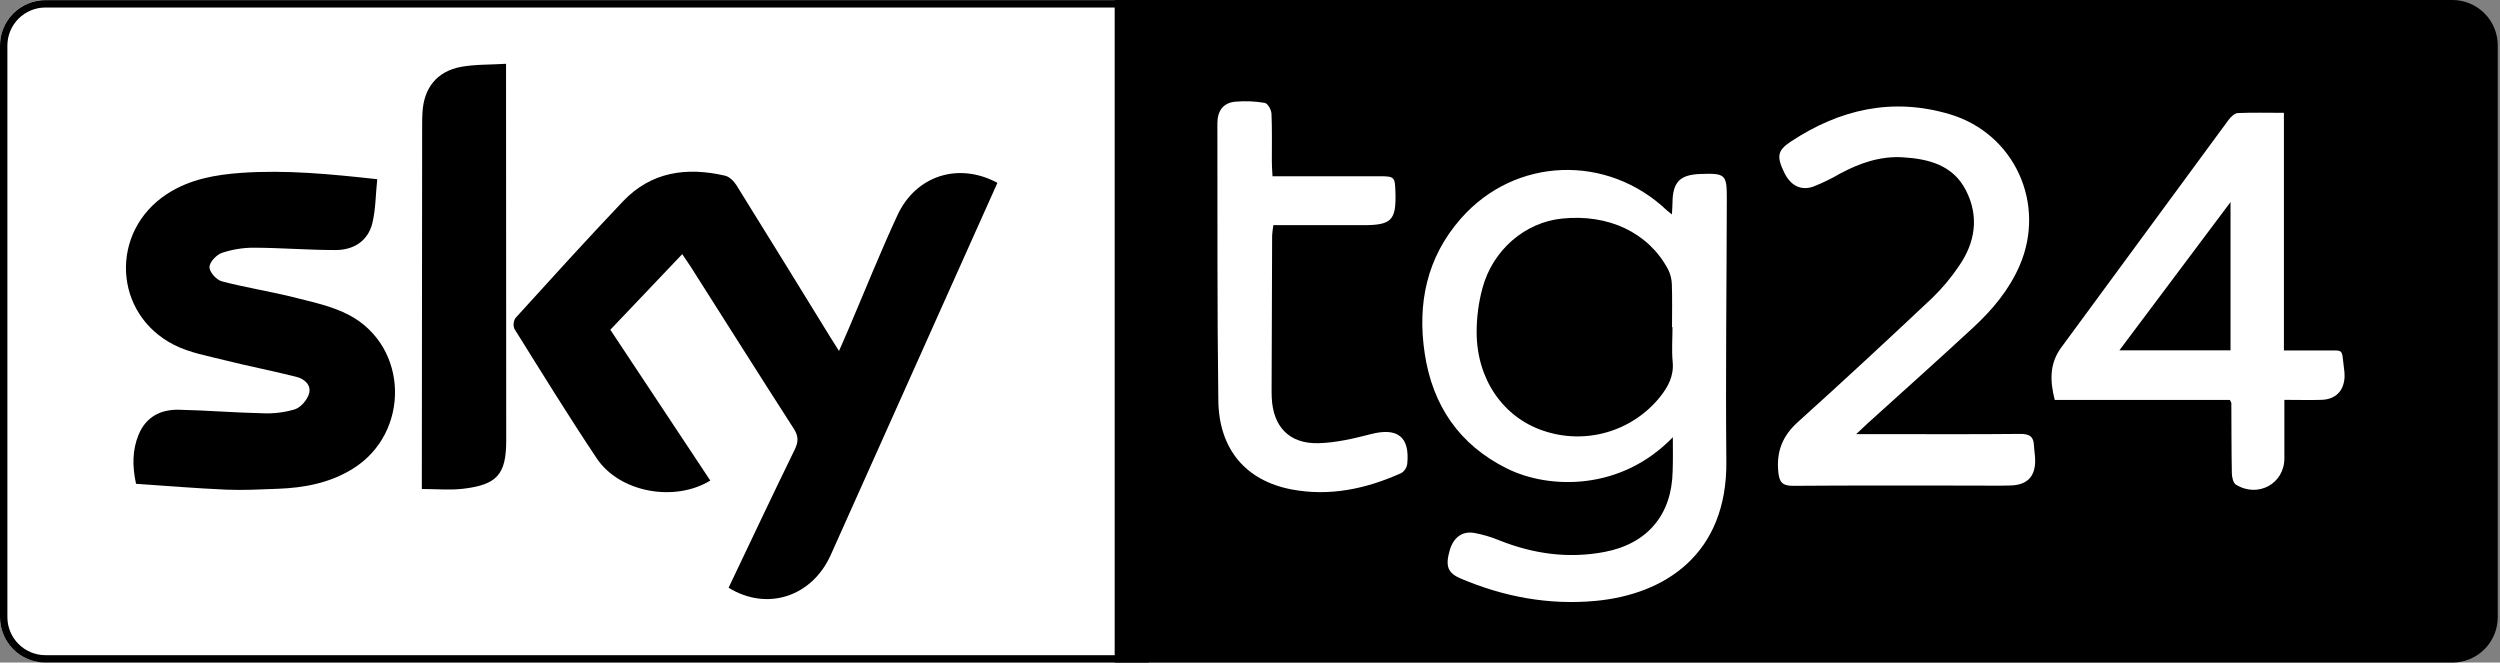
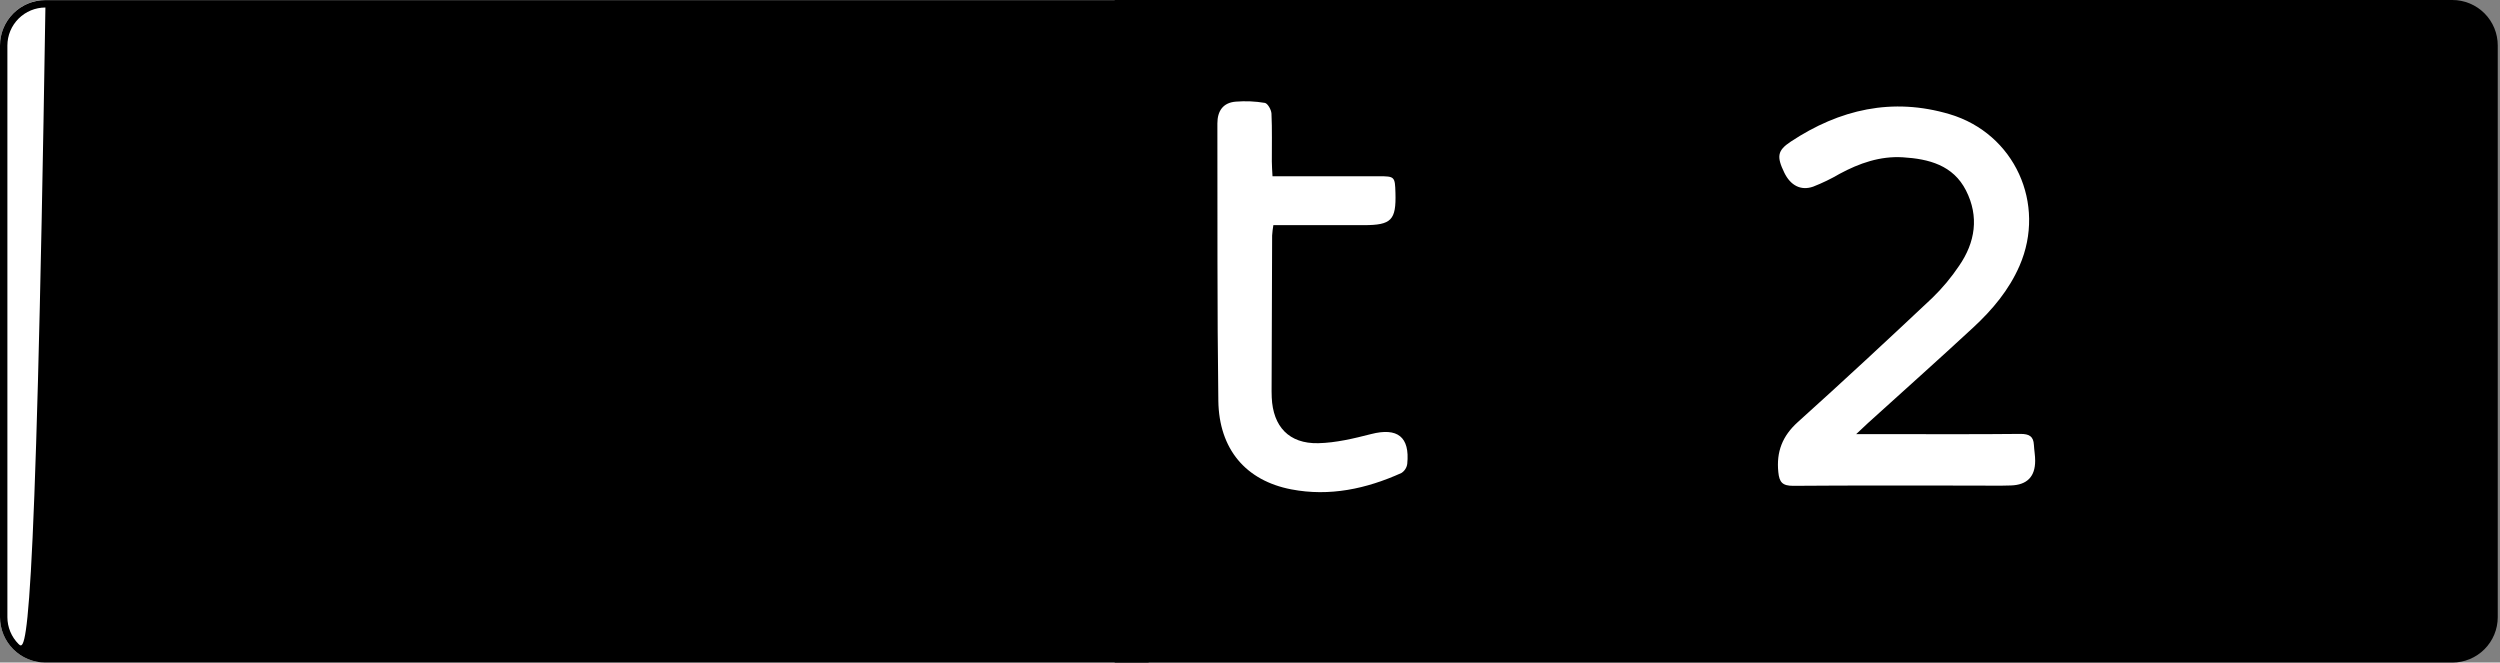
<svg xmlns="http://www.w3.org/2000/svg" width="366" height="97" viewBox="0 0 366 97" fill="none">
  <rect x="0" y="0" width="366" height="97" fill="#808080" stroke="none" />
  <path d="M6.648 0H168.165V97H6.648C4.886 97 3.195 96.3 1.949 95.054C0.702 93.808 0.001 92.118 2.44684e-05 90.355V6.666C-0.002 5.792 0.168 4.925 0.501 4.117C0.834 3.308 1.323 2.573 1.941 1.954C2.558 1.334 3.292 0.843 4.1 0.508C4.908 0.173 5.774 -3.21849e-06 6.648 0V0Z" fill="white" />
-   <path d="M167.082 1.082V95.918H6.648C5.173 95.916 3.758 95.329 2.715 94.285C1.671 93.242 1.084 91.827 1.082 90.352V6.663C1.084 5.187 1.671 3.773 2.715 2.73C3.758 1.687 5.173 1.101 6.648 1.1H167.082V1.082ZM168.165 0.018H6.648C4.886 0.018 3.195 0.718 1.949 1.964C0.702 3.21 0.001 4.9 0 6.663V90.352C0 91.225 0.172 92.089 0.506 92.896C0.84 93.703 1.33 94.435 1.947 95.053C2.565 95.67 3.297 96.16 4.104 96.494C4.911 96.828 5.775 97 6.648 97H168.165V0V0.018Z" fill="black" />
+   <path d="M167.082 1.082H6.648C5.173 95.916 3.758 95.329 2.715 94.285C1.671 93.242 1.084 91.827 1.082 90.352V6.663C1.084 5.187 1.671 3.773 2.715 2.73C3.758 1.687 5.173 1.101 6.648 1.1H167.082V1.082ZM168.165 0.018H6.648C4.886 0.018 3.195 0.718 1.949 1.964C0.702 3.21 0.001 4.9 0 6.663V90.352C0 91.225 0.172 92.089 0.506 92.896C0.84 93.703 1.33 94.435 1.947 95.053C2.565 95.67 3.297 96.16 4.104 96.494C4.911 96.828 5.775 97 6.648 97H168.165V0V0.018Z" fill="black" />
  <path d="M359.022 0H163.189V97H359.022C360.785 97 362.476 96.3 363.723 95.053C364.97 93.806 365.67 92.115 365.67 90.352V6.663C365.672 5.788 365.502 4.922 365.168 4.114C364.835 3.306 364.346 2.571 363.728 1.952C363.111 1.333 362.377 0.842 361.569 0.507C360.762 0.172 359.896 -2.05913e-06 359.022 0V0Z" fill="black" />
-   <path d="M244.903 64.008C237.327 71.879 226.812 71.666 220.618 68.589C213.62 65.115 209.728 59.347 208.581 51.768C207.473 44.456 208.869 37.674 213.887 31.979C221.823 22.96 235.296 22.491 244.048 30.813C244.21 30.968 244.408 31.091 244.769 31.387C244.805 30.683 244.848 30.178 244.852 29.673C244.885 26.661 245.934 25.572 248.939 25.471C252.615 25.345 252.817 25.529 252.806 29.118C252.777 41.935 252.618 54.755 252.738 67.568C252.86 81.103 243.799 87.026 233.554 87.975C226.736 88.606 220.167 87.376 213.869 84.706C211.95 83.895 211.571 82.903 212.238 80.569C212.769 78.715 214.042 77.722 215.81 78.018C217.046 78.243 218.255 78.597 219.417 79.075C224.438 81.088 229.593 81.82 234.928 80.8C241.194 79.602 244.762 75.338 244.874 68.989C244.939 67.442 244.903 65.891 244.903 64.008ZM244.838 47.905H244.783C244.783 45.809 244.834 43.713 244.758 41.621C244.737 40.852 244.544 40.098 244.196 39.413C241.31 34.035 235.466 31.282 228.63 32.004C223.27 32.566 218.551 36.574 217.036 42.166C216.459 44.301 216.171 46.504 216.181 48.716C216.221 55.552 220.074 61.082 225.921 63.052C228.923 64.081 232.169 64.164 235.22 63.291C238.271 62.417 240.981 60.629 242.983 58.167C244.213 56.642 245.086 55.036 244.877 52.937C244.719 51.27 244.852 49.578 244.852 47.905H244.838Z" fill="white" />
-   <path d="M334.364 16.518V51.31C336.442 51.31 338.397 51.31 340.348 51.31C343.234 51.343 342.772 50.913 343.158 53.886C343.222 54.301 343.253 54.721 343.248 55.141C343.162 57.226 341.939 58.478 339.843 58.539C338.115 58.59 336.387 58.539 334.432 58.539C334.432 61.511 334.432 64.311 334.432 67.114C334.432 70.807 330.565 72.936 327.344 70.955C326.94 70.71 326.756 69.873 326.742 69.282C326.677 65.865 326.691 62.453 326.669 59.037C326.669 58.932 326.583 58.831 326.453 58.553H300.816C300.094 55.743 300.04 53.215 301.768 50.87C309.945 39.764 318.111 28.656 326.265 17.546C326.594 17.102 327.156 16.572 327.633 16.55C329.833 16.456 332.041 16.518 334.364 16.518ZM326.55 51.288V29.583C321.035 36.942 315.728 44.013 310.278 51.288H326.55Z" fill="white" />
  <path d="M271.744 63.557H276.34C282.833 63.557 289.308 63.593 295.79 63.524C297.071 63.524 297.699 63.867 297.764 65.144C297.803 65.919 297.955 66.692 297.948 67.463C297.948 69.783 296.761 70.991 294.409 71.071C292.67 71.132 290.928 71.089 289.185 71.089C280.297 71.089 271.412 71.053 262.528 71.125C260.951 71.125 260.493 70.613 260.345 69.116C260.046 66.129 260.937 63.831 263.206 61.786C269.847 55.812 276.39 49.726 282.898 43.605C284.363 42.183 285.675 40.611 286.812 38.915C289.189 35.467 289.759 31.701 287.822 27.884C285.935 24.176 282.375 23.263 278.584 23.029C275.247 22.823 272.213 23.891 269.313 25.453C268.075 26.178 266.782 26.804 265.446 27.325C263.642 27.96 262.124 27.145 261.222 25.28C260.075 22.917 260.208 22.033 262.156 20.742C269.317 16.002 277.043 14.223 285.434 16.72C294.939 19.551 299.61 29.843 295.657 38.919C294.117 42.458 291.689 45.34 288.915 47.916C283.811 52.645 278.616 57.273 273.461 61.944C273.039 62.359 272.588 62.767 271.744 63.557Z" fill="white" />
  <path d="M186.294 25.803H201.86C204.179 25.803 204.226 25.86 204.294 28.23C204.41 32.231 203.699 32.96 199.67 32.963H186.42C186.335 33.462 186.274 33.966 186.24 34.471C186.204 42.078 186.177 49.684 186.161 57.291C186.161 57.59 186.161 57.89 186.182 58.189C186.366 62.446 188.707 64.978 192.993 64.884C195.586 64.826 198.202 64.195 200.734 63.546C204.594 62.557 206.416 63.946 206.022 67.907C205.986 68.18 205.89 68.441 205.742 68.673C205.594 68.905 205.396 69.102 205.164 69.249C200.027 71.565 194.652 72.723 189.046 71.644C182.377 70.364 178.463 65.746 178.365 58.683C178.181 45.149 178.257 31.607 178.225 18.069C178.225 16.247 179.054 15.028 180.919 14.88C182.34 14.766 183.77 14.828 185.176 15.064C185.591 15.136 186.117 16.07 186.143 16.629C186.254 18.963 186.186 21.319 186.197 23.638C186.2 24.291 186.251 24.933 186.294 25.803Z" fill="white" />
-   <path d="M106.664 86.045C109.874 79.31 113.059 72.553 116.335 65.844C116.901 64.689 116.923 63.867 116.209 62.76C111.119 54.852 106.108 46.888 101.058 38.951C100.697 38.403 100.337 37.869 99.878 37.206C96.329 40.943 92.866 44.582 89.352 48.276L103.987 70.353C98.749 73.563 90.687 72.084 87.365 67.106C83.209 60.884 79.281 54.506 75.316 48.157C75.21 47.894 75.169 47.608 75.199 47.325C75.228 47.041 75.327 46.77 75.486 46.534C80.688 40.809 85.882 35.077 91.21 29.471C95.34 25.125 100.546 24.421 106.151 25.72C106.79 25.871 107.45 26.528 107.818 27.123C112.446 34.543 117.017 41.996 121.605 49.441C121.941 49.983 122.287 50.524 122.832 51.382C123.394 50.087 123.816 49.131 124.228 48.172C126.601 42.617 128.849 36.989 131.381 31.517C134.076 25.687 140.349 23.703 146.023 26.77C145.377 28.212 144.721 29.655 144.068 31.127C136.589 47.834 129.107 64.539 121.623 81.243C118.853 87.405 112.266 89.5 106.664 86.045Z" fill="black" />
-   <path d="M55.227 26.236C54.992 28.501 55 30.666 54.505 32.7C53.878 35.207 51.869 36.614 49.095 36.607C45.127 36.607 41.159 36.279 37.216 36.264C35.602 36.255 33.998 36.514 32.469 37.029C31.679 37.303 30.665 38.392 30.665 39.114C30.665 39.835 31.689 40.979 32.469 41.184C35.881 42.086 39.395 42.627 42.818 43.479C45.65 44.2 48.618 44.795 51.154 46.148C59.87 50.794 60.068 63.398 51.656 68.622C48.294 70.71 44.546 71.417 40.661 71.558C38.136 71.652 35.611 71.792 33.086 71.684C28.713 71.493 24.349 71.129 19.915 70.829C19.363 68.261 19.349 65.916 20.301 63.615C21.383 61.021 23.523 59.932 26.181 59.986C30.261 60.072 34.334 60.415 38.417 60.502C40.028 60.581 41.641 60.384 43.186 59.921C44.059 59.625 44.989 58.532 45.249 57.612C45.61 56.339 44.528 55.448 43.37 55.166C39.889 54.286 36.357 53.604 32.873 52.728C30.387 52.104 27.772 51.646 25.517 50.506C16.542 45.982 16.016 33.912 24.435 28.407C27.754 26.243 31.502 25.576 35.383 25.302C41.898 24.854 48.33 25.478 55.227 26.236Z" fill="black" />
  <path d="M74.085 9.339V11.482C74.085 29.145 74.094 46.809 74.111 64.473C74.111 69.422 72.801 70.966 67.798 71.554C65.868 71.778 63.891 71.59 61.756 71.59C61.756 70.833 61.756 70.245 61.756 69.66C61.77 52.533 61.786 35.408 61.803 18.285C61.803 17.686 61.803 17.088 61.85 16.482C62.037 12.896 63.953 10.454 67.484 9.79C69.566 9.408 71.752 9.487 74.085 9.339Z" fill="black" />
</svg>